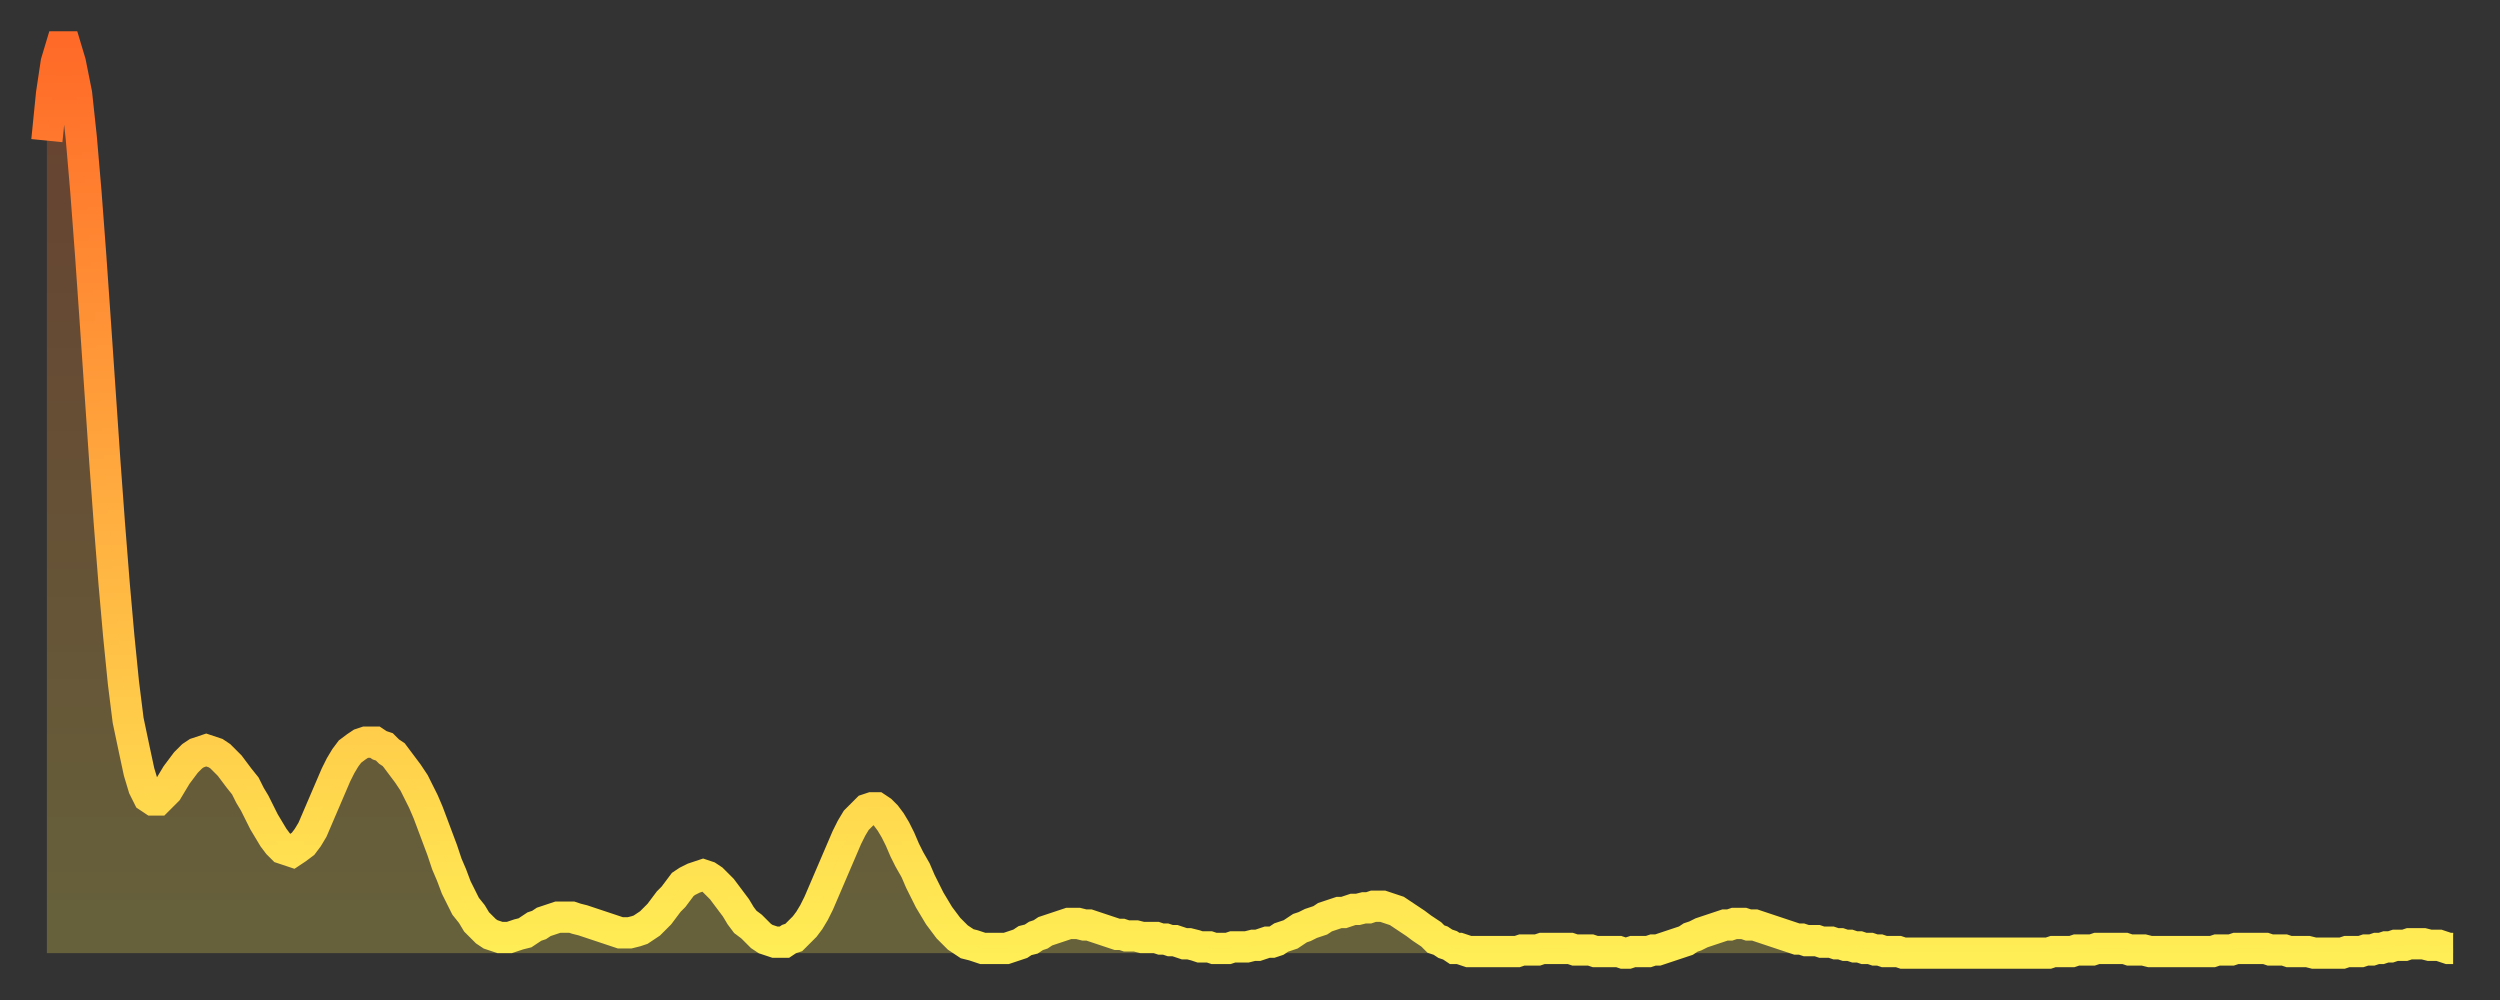
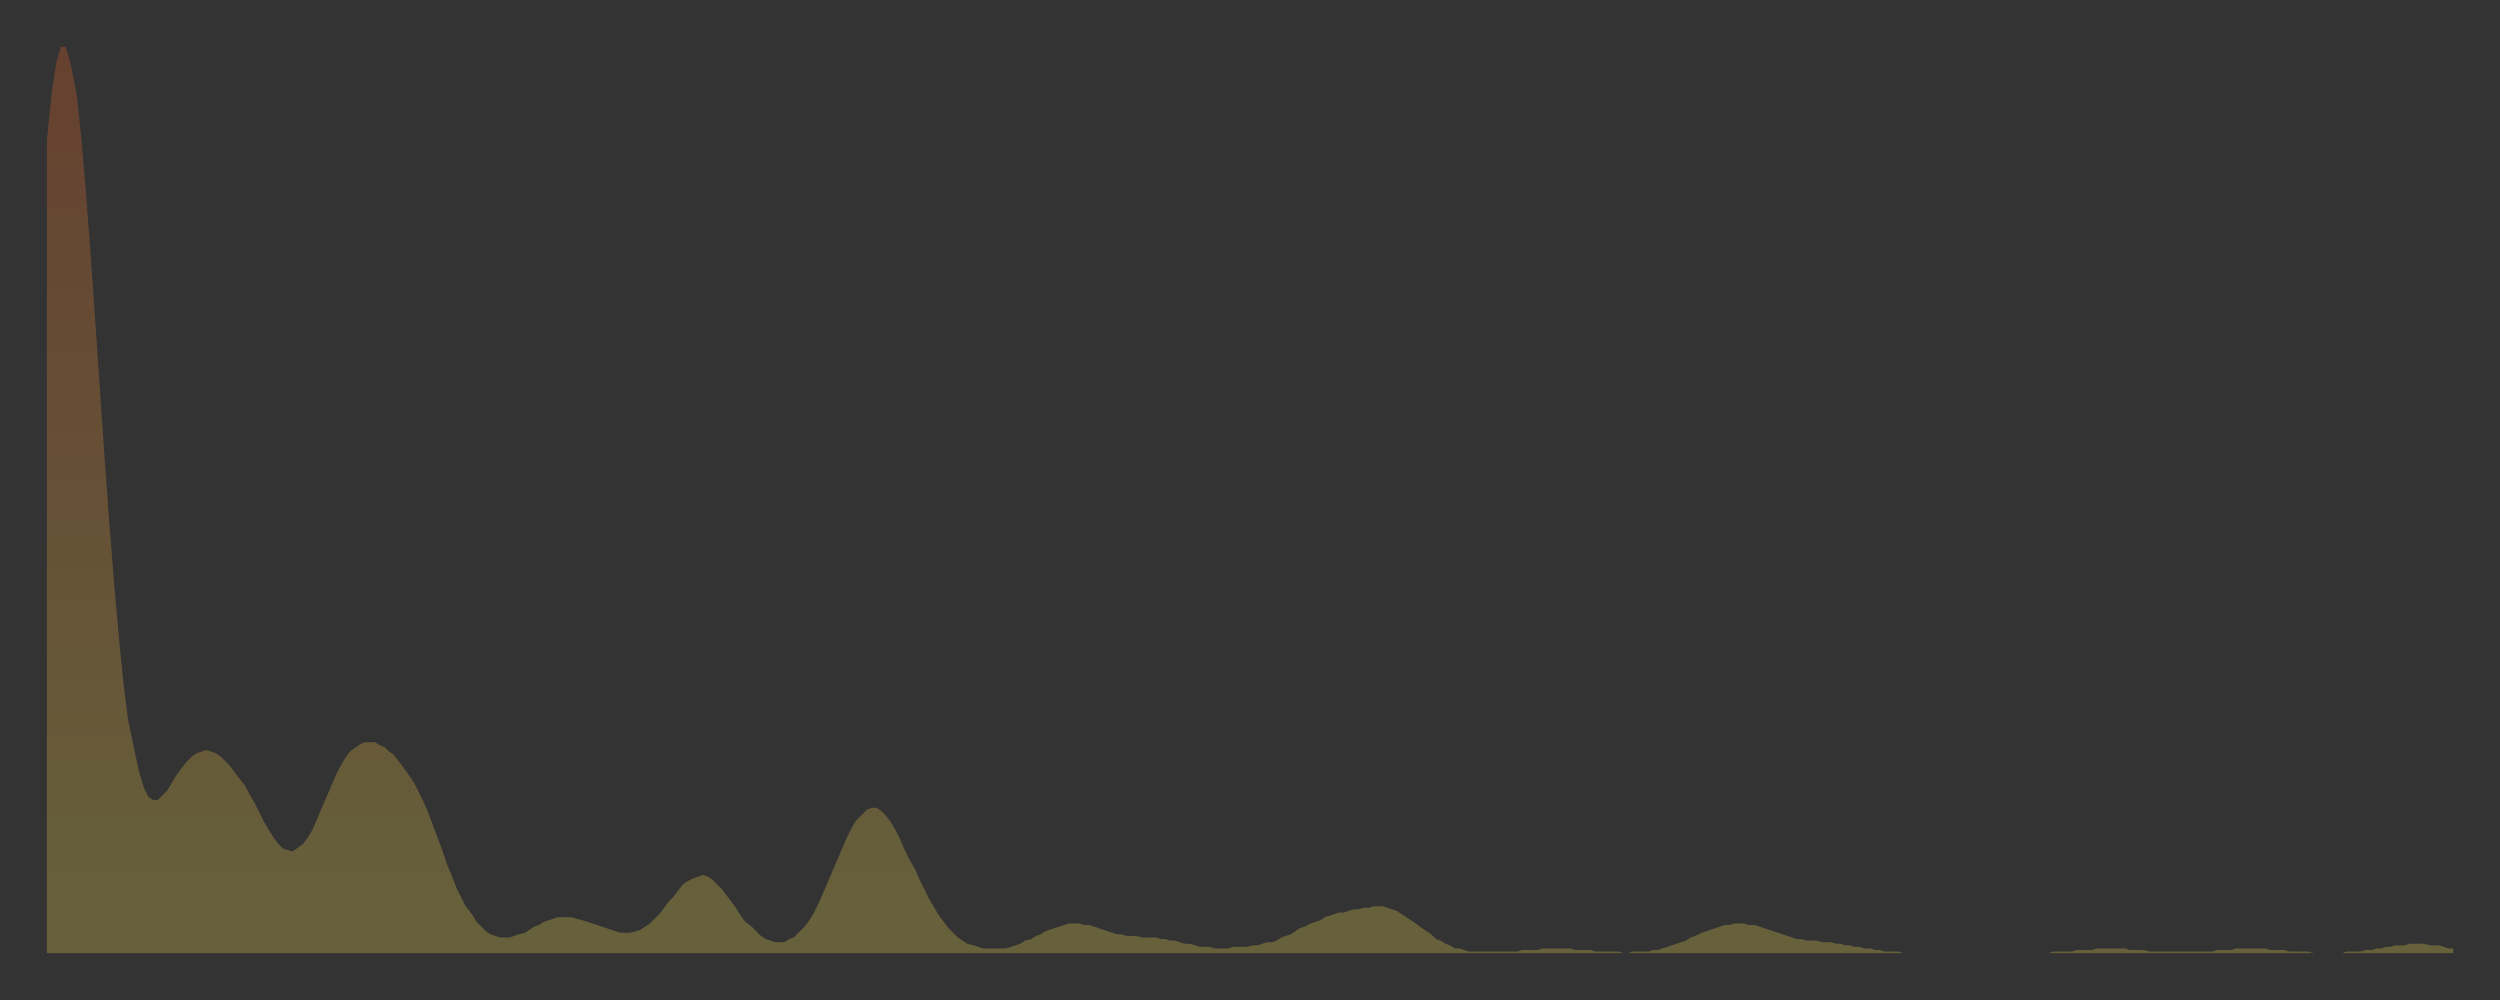
<svg xmlns="http://www.w3.org/2000/svg" baseProfile="full" height="64" version="1.1" width="160">
  <rect width="100%" height="100%" fill="#333333" stroke="none" />
  <defs>
    <linearGradient id="id360244" x1="0" x2="0" y1="0" y2="1">
      <stop offset="0%" stop-color="#ff6a28" />
      <stop offset="50%" stop-color="#ffac3f" />
      <stop offset="100%" stop-color="#ffee55" />
    </linearGradient>
  </defs>
  <g transform="translate(3,3)">
    <g>
-       <path d="M 0.0 6.0 0.3 3.0 0.6 1.0 0.9 0.0 1.2 0.0 1.5 1.0 1.9 3.0 2.2 5.8 2.5 9.3 2.8 13.3 3.1 17.6 3.4 22.0 3.7 26.4 4.0 30.5 4.3 34.3 4.6 37.7 4.9 40.7 5.2 43.1 5.6 45.0 5.9 46.4 6.2 47.4 6.5 48.0 6.8 48.2 7.1 48.2 7.4 47.9 7.7 47.6 8.0 47.1 8.3 46.6 8.6 46.2 8.9 45.8 9.3 45.4 9.6 45.2 9.9 45.1 10.2 45.0 10.5 45.1 10.8 45.2 11.1 45.4 11.4 45.7 11.7 46.0 12.0 46.4 12.3 46.8 12.7 47.3 13.0 47.9 13.3 48.4 13.6 49.0 13.9 49.6 14.2 50.1 14.5 50.6 14.8 51.0 15.1 51.3 15.4 51.4 15.7 51.5 16.0 51.3 16.4 51.0 16.7 50.6 17.0 50.1 17.3 49.4 17.6 48.7 17.9 48.0 18.2 47.3 18.5 46.6 18.8 46.0 19.1 45.5 19.4 45.1 19.8 44.8 20.1 44.6 20.4 44.5 20.7 44.5 21.0 44.5 21.3 44.7 21.6 44.8 21.9 45.1 22.2 45.3 22.5 45.7 22.8 46.1 23.1 46.5 23.5 47.1 23.8 47.7 24.1 48.3 24.4 49.0 24.7 49.8 25.0 50.6 25.3 51.4 25.6 52.3 25.9 53.0 26.2 53.8 26.5 54.4 26.8 55.0 27.2 55.5 27.5 56.0 27.8 56.3 28.1 56.6 28.4 56.8 28.7 56.9 29.0 57.0 29.3 57.0 29.6 57.0 29.9 56.9 30.2 56.8 30.6 56.7 30.9 56.5 31.2 56.3 31.5 56.2 31.8 56.0 32.1 55.9 32.4 55.8 32.7 55.7 33.0 55.7 33.3 55.7 33.6 55.7 33.9 55.8 34.3 55.9 34.6 56.0 34.9 56.1 35.2 56.2 35.5 56.3 35.8 56.4 36.1 56.5 36.4 56.6 36.7 56.7 37.0 56.7 37.3 56.7 37.7 56.6 38.0 56.5 38.3 56.3 38.6 56.1 38.9 55.8 39.2 55.5 39.5 55.1 39.8 54.7 40.1 54.4 40.4 54.0 40.7 53.6 41.0 53.4 41.4 53.2 41.7 53.1 42.0 53.0 42.3 53.1 42.6 53.3 42.9 53.6 43.2 53.9 43.5 54.3 43.8 54.7 44.1 55.1 44.4 55.6 44.7 56.0 45.1 56.3 45.4 56.6 45.7 56.9 46.0 57.1 46.3 57.2 46.6 57.3 46.9 57.3 47.2 57.3 47.5 57.1 47.8 57.0 48.1 56.7 48.5 56.3 48.8 55.9 49.1 55.4 49.4 54.8 49.7 54.1 50.0 53.4 50.3 52.7 50.6 52.0 50.9 51.3 51.2 50.6 51.5 50.0 51.8 49.5 52.2 49.1 52.5 48.8 52.8 48.7 53.1 48.7 53.4 48.9 53.7 49.2 54.0 49.6 54.3 50.1 54.6 50.7 54.9 51.4 55.2 52.0 55.6 52.7 55.9 53.4 56.2 54.0 56.5 54.6 56.8 55.1 57.1 55.6 57.4 56.0 57.7 56.4 58.0 56.7 58.3 57.0 58.6 57.2 58.9 57.4 59.3 57.5 59.6 57.6 59.9 57.7 60.2 57.7 60.5 57.7 60.8 57.7 61.1 57.7 61.4 57.7 61.7 57.6 62.0 57.5 62.3 57.4 62.6 57.2 63.0 57.1 63.3 56.9 63.6 56.8 63.9 56.6 64.2 56.5 64.5 56.4 64.8 56.3 65.1 56.2 65.4 56.1 65.7 56.1 66.0 56.1 66.4 56.2 66.7 56.2 67.0 56.3 67.3 56.4 67.6 56.5 67.9 56.6 68.2 56.7 68.5 56.8 68.8 56.8 69.1 56.9 69.4 56.9 69.7 56.9 70.1 57.0 70.4 57.0 70.7 57.0 71.0 57.0 71.3 57.1 71.6 57.1 71.9 57.2 72.2 57.2 72.5 57.3 72.8 57.4 73.1 57.4 73.5 57.5 73.8 57.6 74.1 57.6 74.4 57.6 74.7 57.7 75.0 57.7 75.3 57.7 75.6 57.7 75.9 57.6 76.2 57.6 76.5 57.6 76.8 57.6 77.2 57.5 77.5 57.5 77.8 57.4 78.1 57.3 78.4 57.3 78.7 57.2 79.0 57.0 79.3 56.9 79.6 56.8 79.9 56.6 80.2 56.4 80.5 56.3 80.9 56.1 81.2 56.0 81.5 55.9 81.8 55.7 82.1 55.6 82.4 55.5 82.7 55.4 83.0 55.4 83.3 55.3 83.6 55.2 83.9 55.2 84.3 55.1 84.6 55.1 84.9 55.0 85.2 55.0 85.5 55.0 85.8 55.1 86.1 55.2 86.4 55.3 86.7 55.5 87.0 55.7 87.3 55.9 87.6 56.1 88.0 56.4 88.3 56.6 88.6 56.8 88.9 57.1 89.2 57.2 89.5 57.4 89.8 57.5 90.1 57.7 90.4 57.7 90.7 57.8 91.0 57.9 91.4 57.9 91.7 57.9 92.0 57.9 92.3 57.9 92.6 57.9 92.9 57.9 93.2 57.9 93.5 57.9 93.8 57.9 94.1 57.9 94.4 57.8 94.7 57.8 95.1 57.8 95.4 57.8 95.7 57.7 96.0 57.7 96.3 57.7 96.6 57.7 96.9 57.7 97.2 57.7 97.5 57.7 97.8 57.8 98.1 57.8 98.4 57.8 98.8 57.8 99.1 57.9 99.4 57.9 99.7 57.9 100.0 57.9 100.3 57.9 100.6 57.9 100.9 58.0 101.2 58.0 101.5 57.9 101.8 57.9 102.2 57.9 102.5 57.9 102.8 57.8 103.1 57.8 103.4 57.7 103.7 57.6 104.0 57.5 104.3 57.4 104.6 57.3 104.9 57.2 105.2 57.0 105.5 56.9 105.9 56.7 106.2 56.6 106.5 56.5 106.8 56.4 107.1 56.3 107.4 56.2 107.7 56.2 108.0 56.1 108.3 56.1 108.6 56.1 108.9 56.2 109.3 56.2 109.6 56.3 109.9 56.4 110.2 56.5 110.5 56.6 110.8 56.7 111.1 56.8 111.4 56.9 111.7 57.0 112.0 57.1 112.3 57.1 112.6 57.2 113.0 57.2 113.3 57.2 113.6 57.3 113.9 57.3 114.2 57.3 114.5 57.4 114.8 57.4 115.1 57.5 115.4 57.5 115.7 57.6 116.0 57.6 116.3 57.7 116.7 57.7 117.0 57.8 117.3 57.8 117.6 57.9 117.9 57.9 118.2 57.9 118.5 57.9 118.8 58.0 119.1 58.0 119.4 58.0 119.7 58.0 120.1 58.0 120.4 58.0 120.7 58.0 121.0 58.0 121.3 58.0 121.6 58.0 121.9 58.0 122.2 58.0 122.5 58.0 122.8 58.0 123.1 58.0 123.4 58.0 123.8 58.0 124.1 58.0 124.4 58.0 124.7 58.0 125.0 58.0 125.3 58.0 125.6 58.0 125.9 58.0 126.2 58.0 126.5 58.0 126.8 58.0 127.2 58.0 127.5 58.0 127.8 58.0 128.1 58.0 128.4 57.9 128.7 57.9 129.0 57.9 129.3 57.9 129.6 57.9 129.9 57.8 130.2 57.8 130.5 57.8 130.9 57.8 131.2 57.7 131.5 57.7 131.8 57.7 132.1 57.7 132.4 57.7 132.7 57.7 133.0 57.7 133.3 57.8 133.6 57.8 133.9 57.8 134.2 57.8 134.6 57.9 134.9 57.9 135.2 57.9 135.5 57.9 135.8 57.9 136.1 57.9 136.4 57.9 136.7 57.9 137.0 57.9 137.3 57.9 137.6 57.9 138.0 57.9 138.3 57.9 138.6 57.9 138.9 57.8 139.2 57.8 139.5 57.8 139.8 57.8 140.1 57.7 140.4 57.7 140.7 57.7 141.0 57.7 141.3 57.7 141.7 57.7 142.0 57.7 142.3 57.8 142.6 57.8 142.9 57.8 143.2 57.8 143.5 57.9 143.8 57.9 144.1 57.9 144.4 57.9 144.7 57.9 145.1 58.0 145.4 58.0 145.7 58.0 146.0 58.0 146.3 58.0 146.6 58.0 146.9 58.0 147.2 57.9 147.5 57.9 147.8 57.9 148.1 57.9 148.4 57.8 148.8 57.8 149.1 57.7 149.4 57.7 149.7 57.6 150.0 57.6 150.3 57.5 150.6 57.5 150.9 57.5 151.2 57.4 151.5 57.4 151.8 57.4 152.1 57.4 152.5 57.5 152.8 57.5 153.1 57.5 153.4 57.6 153.7 57.7 154.0 57.7" fill="none" id="graph-curve" opacity="1" stroke="url(#id360244)" stroke-width="2" />
      <path d="M 0 58 L 0.0 6.0 0.3 3.0 0.6 1.0 0.9 0.0 1.2 0.0 1.5 1.0 1.9 3.0 2.2 5.8 2.5 9.3 2.8 13.3 3.1 17.6 3.4 22.0 3.7 26.4 4.0 30.5 4.3 34.3 4.6 37.7 4.9 40.7 5.2 43.1 5.6 45.0 5.9 46.4 6.2 47.4 6.5 48.0 6.8 48.2 7.1 48.2 7.4 47.9 7.7 47.6 8.0 47.1 8.3 46.6 8.6 46.2 8.9 45.8 9.3 45.4 9.6 45.2 9.9 45.1 10.2 45.0 10.5 45.1 10.8 45.2 11.1 45.4 11.4 45.7 11.7 46.0 12.0 46.4 12.3 46.8 12.7 47.3 13.0 47.9 13.3 48.4 13.6 49.0 13.9 49.6 14.2 50.1 14.5 50.6 14.8 51.0 15.1 51.3 15.4 51.4 15.7 51.5 16.0 51.3 16.4 51.0 16.7 50.6 17.0 50.1 17.3 49.4 17.6 48.7 17.9 48.0 18.2 47.3 18.5 46.6 18.8 46.0 19.1 45.5 19.4 45.1 19.8 44.8 20.1 44.6 20.4 44.5 20.7 44.5 21.0 44.5 21.3 44.7 21.6 44.8 21.9 45.1 22.2 45.3 22.5 45.7 22.8 46.1 23.1 46.5 23.5 47.1 23.8 47.7 24.1 48.3 24.4 49.0 24.7 49.8 25.0 50.6 25.3 51.4 25.6 52.3 25.9 53.0 26.2 53.8 26.5 54.4 26.8 55.0 27.2 55.5 27.5 56.0 27.8 56.3 28.1 56.6 28.4 56.8 28.7 56.9 29.0 57.0 29.3 57.0 29.6 57.0 29.9 56.9 30.2 56.8 30.6 56.7 30.9 56.5 31.2 56.3 31.5 56.2 31.8 56.0 32.1 55.9 32.4 55.8 32.7 55.7 33.0 55.7 33.3 55.7 33.6 55.7 33.9 55.8 34.3 55.9 34.6 56.0 34.9 56.1 35.2 56.2 35.5 56.3 35.8 56.4 36.1 56.5 36.4 56.6 36.7 56.7 37.0 56.7 37.3 56.7 37.7 56.6 38.0 56.5 38.3 56.3 38.6 56.1 38.9 55.8 39.2 55.5 39.5 55.1 39.8 54.7 40.1 54.4 40.4 54.0 40.7 53.6 41.0 53.4 41.4 53.2 41.7 53.1 42.0 53.0 42.3 53.1 42.6 53.3 42.9 53.6 43.2 53.9 43.5 54.3 43.8 54.7 44.1 55.1 44.4 55.6 44.7 56.0 45.1 56.3 45.4 56.6 45.7 56.9 46.0 57.1 46.3 57.2 46.6 57.3 46.9 57.3 47.2 57.3 47.5 57.1 47.8 57.0 48.1 56.7 48.5 56.3 48.8 55.9 49.1 55.4 49.4 54.8 49.7 54.1 50.0 53.4 50.3 52.7 50.6 52.0 50.9 51.3 51.2 50.6 51.5 50.0 51.8 49.5 52.2 49.1 52.5 48.8 52.8 48.7 53.1 48.7 53.4 48.9 53.7 49.2 54.0 49.6 54.3 50.1 54.6 50.7 54.9 51.4 55.2 52.0 55.6 52.7 55.9 53.4 56.2 54.0 56.5 54.6 56.8 55.1 57.1 55.6 57.4 56.0 57.7 56.4 58.0 56.7 58.3 57.0 58.6 57.2 58.9 57.4 59.3 57.5 59.6 57.6 59.9 57.7 60.2 57.7 60.5 57.7 60.8 57.7 61.1 57.7 61.4 57.7 61.7 57.6 62.0 57.5 62.3 57.4 62.6 57.2 63.0 57.1 63.3 56.9 63.6 56.8 63.9 56.6 64.2 56.5 64.5 56.4 64.8 56.3 65.1 56.2 65.4 56.1 65.7 56.1 66.0 56.1 66.4 56.2 66.7 56.2 67.0 56.3 67.3 56.4 67.6 56.5 67.9 56.6 68.2 56.7 68.5 56.8 68.8 56.8 69.1 56.9 69.4 56.9 69.7 56.9 70.1 57.0 70.4 57.0 70.7 57.0 71.0 57.0 71.3 57.1 71.6 57.1 71.9 57.2 72.2 57.2 72.5 57.3 72.8 57.4 73.1 57.4 73.5 57.5 73.8 57.6 74.1 57.6 74.4 57.6 74.7 57.7 75.0 57.7 75.3 57.7 75.6 57.7 75.9 57.6 76.2 57.6 76.5 57.6 76.8 57.6 77.2 57.5 77.5 57.5 77.8 57.4 78.1 57.3 78.4 57.3 78.7 57.2 79.0 57.0 79.3 56.9 79.6 56.8 79.9 56.6 80.2 56.4 80.5 56.3 80.9 56.1 81.2 56.0 81.5 55.9 81.8 55.7 82.1 55.6 82.4 55.5 82.7 55.4 83.0 55.4 83.3 55.3 83.6 55.2 83.9 55.2 84.3 55.1 84.6 55.1 84.9 55.0 85.2 55.0 85.5 55.0 85.8 55.1 86.1 55.2 86.4 55.3 86.7 55.5 87.0 55.7 87.3 55.9 87.6 56.1 88.0 56.4 88.3 56.6 88.6 56.8 88.9 57.1 89.2 57.2 89.5 57.4 89.8 57.5 90.1 57.7 90.4 57.7 90.7 57.8 91.0 57.9 91.4 57.9 91.7 57.9 92.0 57.9 92.3 57.9 92.6 57.9 92.9 57.9 93.2 57.9 93.5 57.9 93.8 57.9 94.1 57.9 94.4 57.8 94.7 57.8 95.1 57.8 95.4 57.8 95.7 57.7 96.0 57.7 96.3 57.7 96.6 57.7 96.9 57.7 97.2 57.7 97.5 57.7 97.8 57.8 98.1 57.8 98.4 57.8 98.8 57.8 99.1 57.9 99.4 57.9 99.7 57.9 100.0 57.9 100.3 57.9 100.6 57.9 100.9 58.0 101.2 58.0 101.5 57.9 101.8 57.9 102.2 57.9 102.5 57.9 102.8 57.8 103.1 57.8 103.4 57.7 103.7 57.6 104.0 57.5 104.3 57.4 104.6 57.3 104.9 57.2 105.2 57.0 105.5 56.9 105.9 56.7 106.2 56.6 106.5 56.5 106.8 56.4 107.1 56.3 107.4 56.2 107.7 56.2 108.0 56.1 108.3 56.1 108.6 56.1 108.9 56.2 109.3 56.2 109.6 56.3 109.9 56.4 110.2 56.5 110.5 56.6 110.8 56.7 111.1 56.8 111.4 56.9 111.7 57.0 112.0 57.1 112.3 57.1 112.6 57.2 113.0 57.2 113.3 57.2 113.6 57.3 113.9 57.3 114.2 57.3 114.5 57.4 114.8 57.4 115.1 57.5 115.4 57.5 115.7 57.6 116.0 57.6 116.3 57.7 116.7 57.7 117.0 57.8 117.3 57.8 117.6 57.9 117.9 57.9 118.2 57.9 118.5 57.9 118.8 58.0 119.1 58.0 119.4 58.0 119.7 58.0 120.1 58.0 120.4 58.0 120.7 58.0 121.0 58.0 121.3 58.0 121.6 58.0 121.9 58.0 122.2 58.0 122.5 58.0 122.8 58.0 123.1 58.0 123.4 58.0 123.8 58.0 124.1 58.0 124.4 58.0 124.7 58.0 125.0 58.0 125.3 58.0 125.6 58.0 125.9 58.0 126.2 58.0 126.5 58.0 126.8 58.0 127.2 58.0 127.5 58.0 127.8 58.0 128.1 58.0 128.4 57.9 128.7 57.9 129.0 57.9 129.3 57.9 129.6 57.9 129.9 57.8 130.2 57.8 130.5 57.8 130.9 57.8 131.2 57.7 131.5 57.7 131.8 57.7 132.1 57.7 132.4 57.7 132.7 57.7 133.0 57.7 133.3 57.8 133.6 57.8 133.9 57.8 134.2 57.8 134.6 57.9 134.9 57.9 135.2 57.9 135.5 57.9 135.8 57.9 136.1 57.9 136.4 57.9 136.7 57.9 137.0 57.9 137.3 57.9 137.6 57.9 138.0 57.9 138.3 57.9 138.6 57.9 138.9 57.8 139.2 57.8 139.5 57.8 139.8 57.8 140.1 57.7 140.4 57.7 140.7 57.7 141.0 57.7 141.3 57.7 141.7 57.7 142.0 57.7 142.3 57.8 142.6 57.8 142.9 57.8 143.2 57.8 143.5 57.9 143.8 57.9 144.1 57.9 144.4 57.9 144.7 57.9 145.1 58.0 145.4 58.0 145.7 58.0 146.0 58.0 146.3 58.0 146.6 58.0 146.9 58.0 147.2 57.9 147.5 57.9 147.8 57.9 148.1 57.9 148.4 57.8 148.8 57.8 149.1 57.7 149.4 57.7 149.7 57.6 150.0 57.6 150.3 57.5 150.6 57.5 150.9 57.5 151.2 57.4 151.5 57.4 151.8 57.4 152.1 57.4 152.5 57.5 152.8 57.5 153.1 57.5 153.4 57.6 153.7 57.7 154.0 57.7 154 58" fill="url(#id360244)" fill-opacity=".25" id="graph-shadow" />
    </g>
  </g>
</svg>